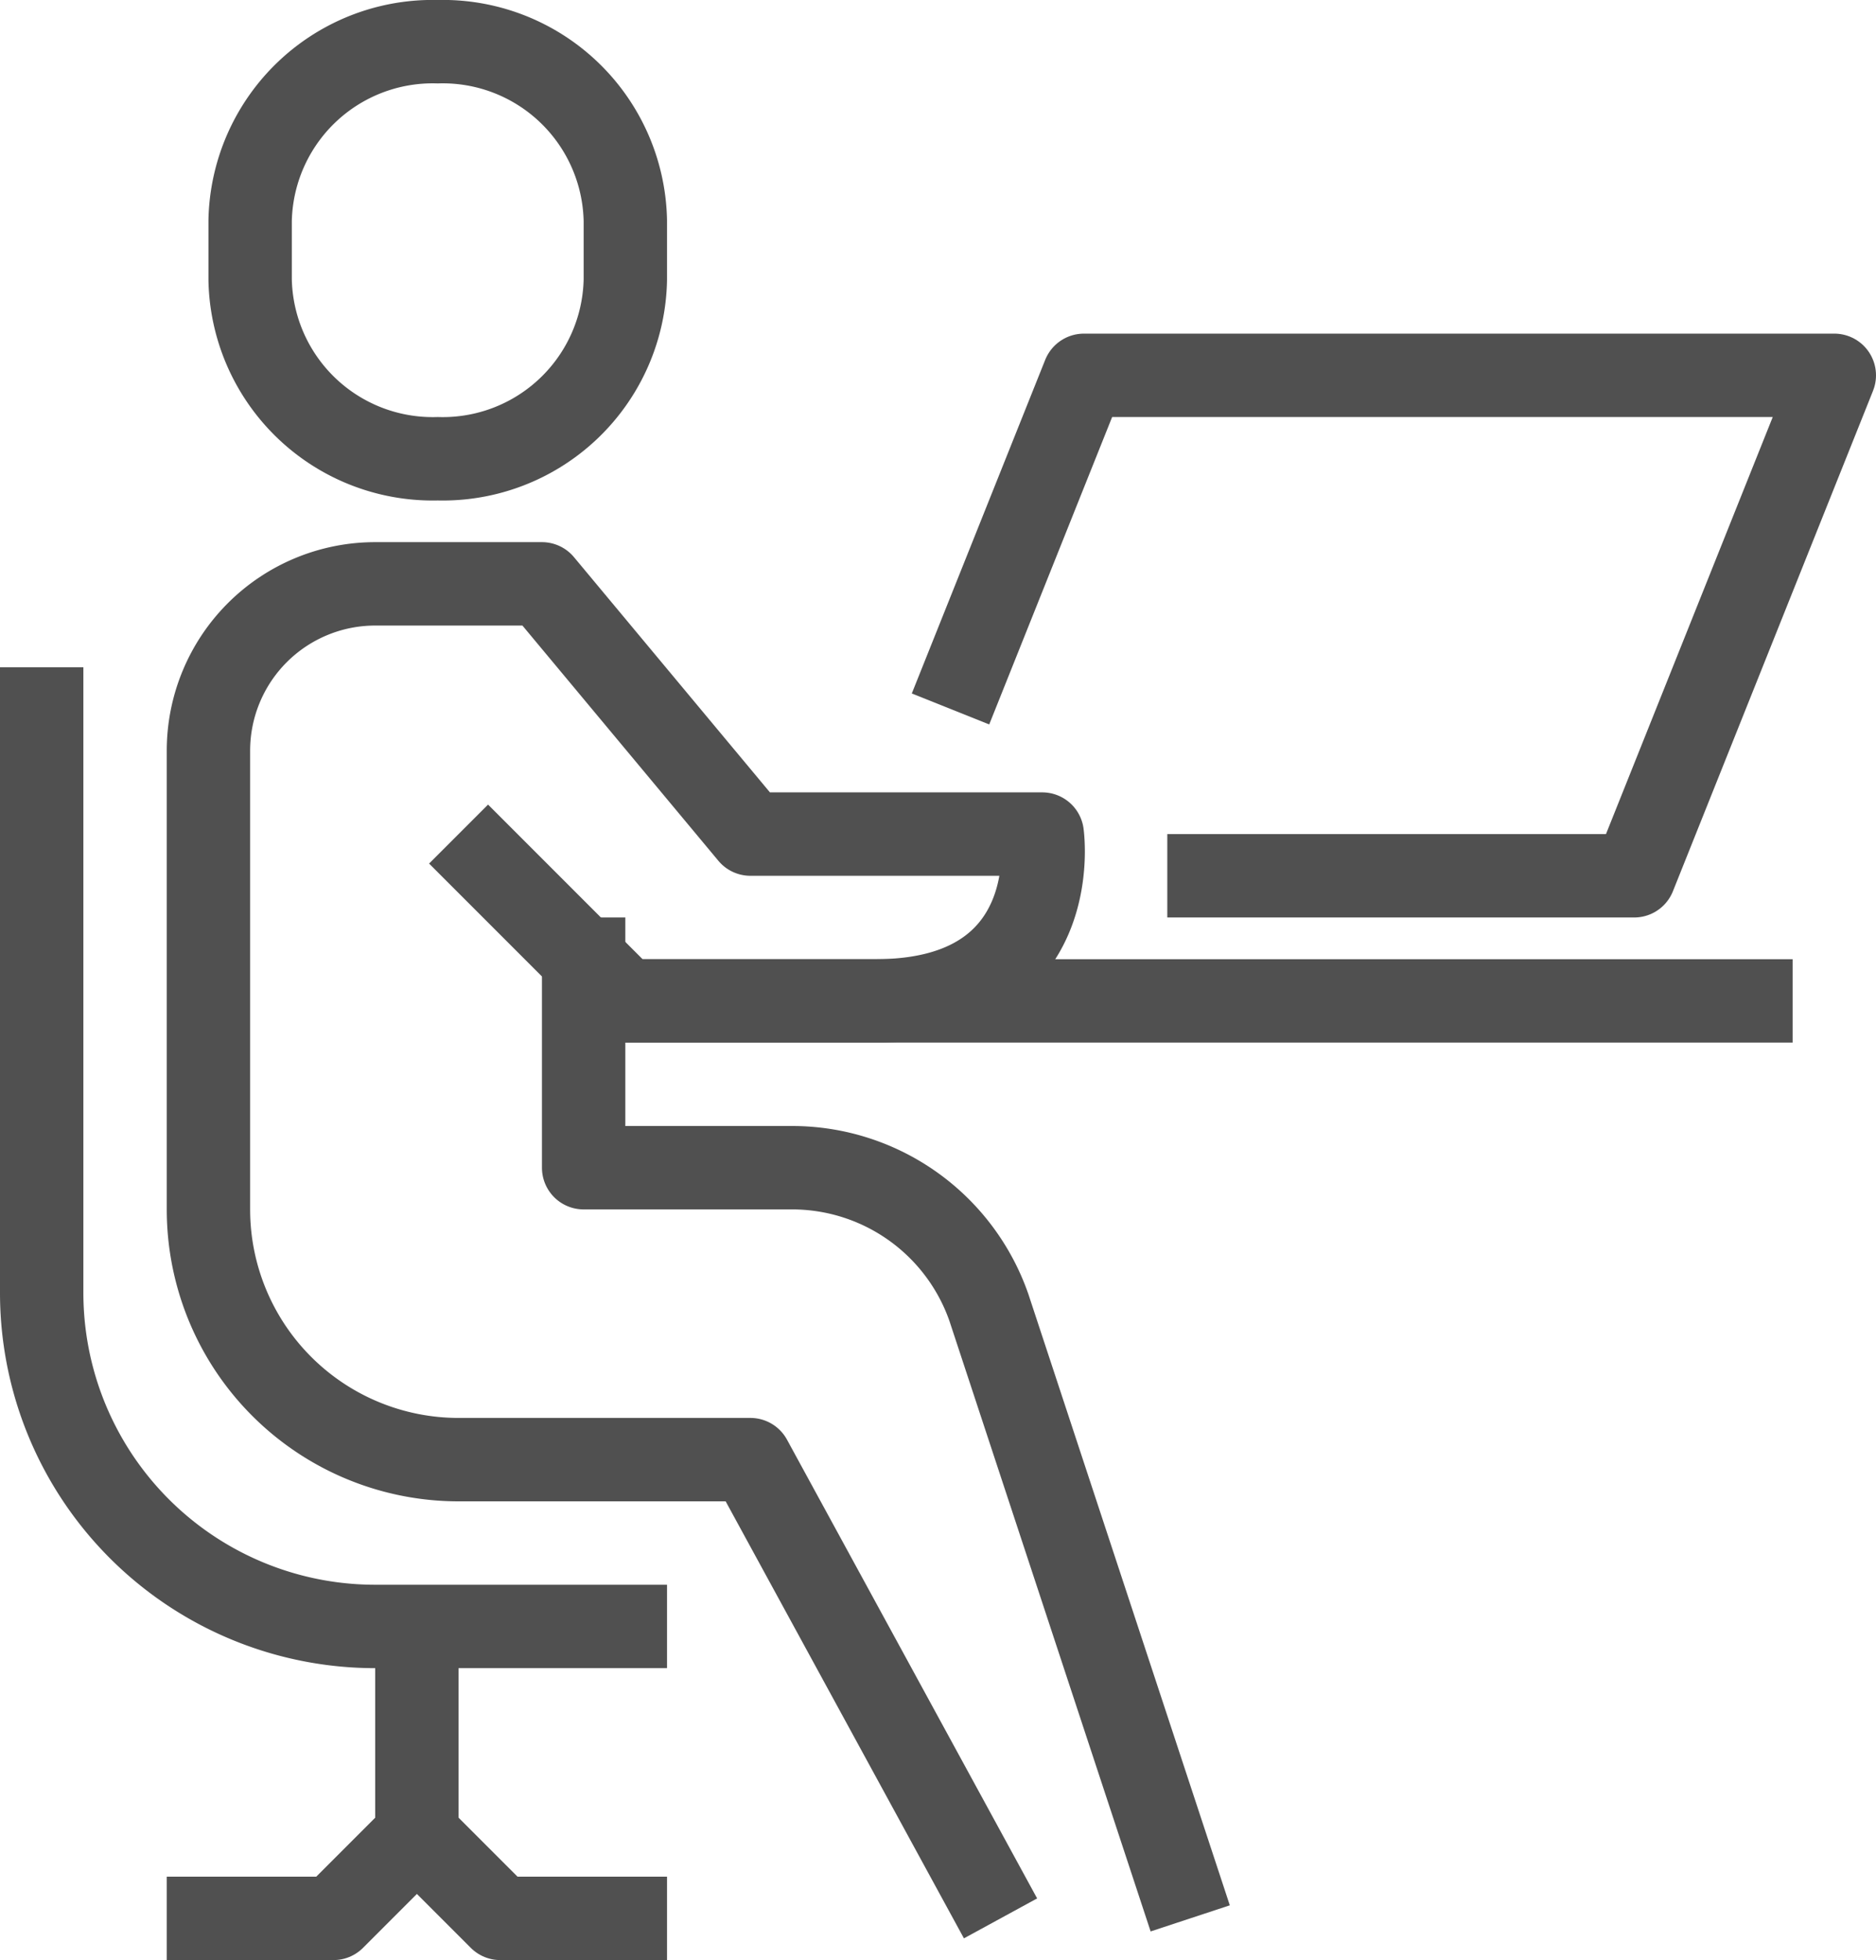
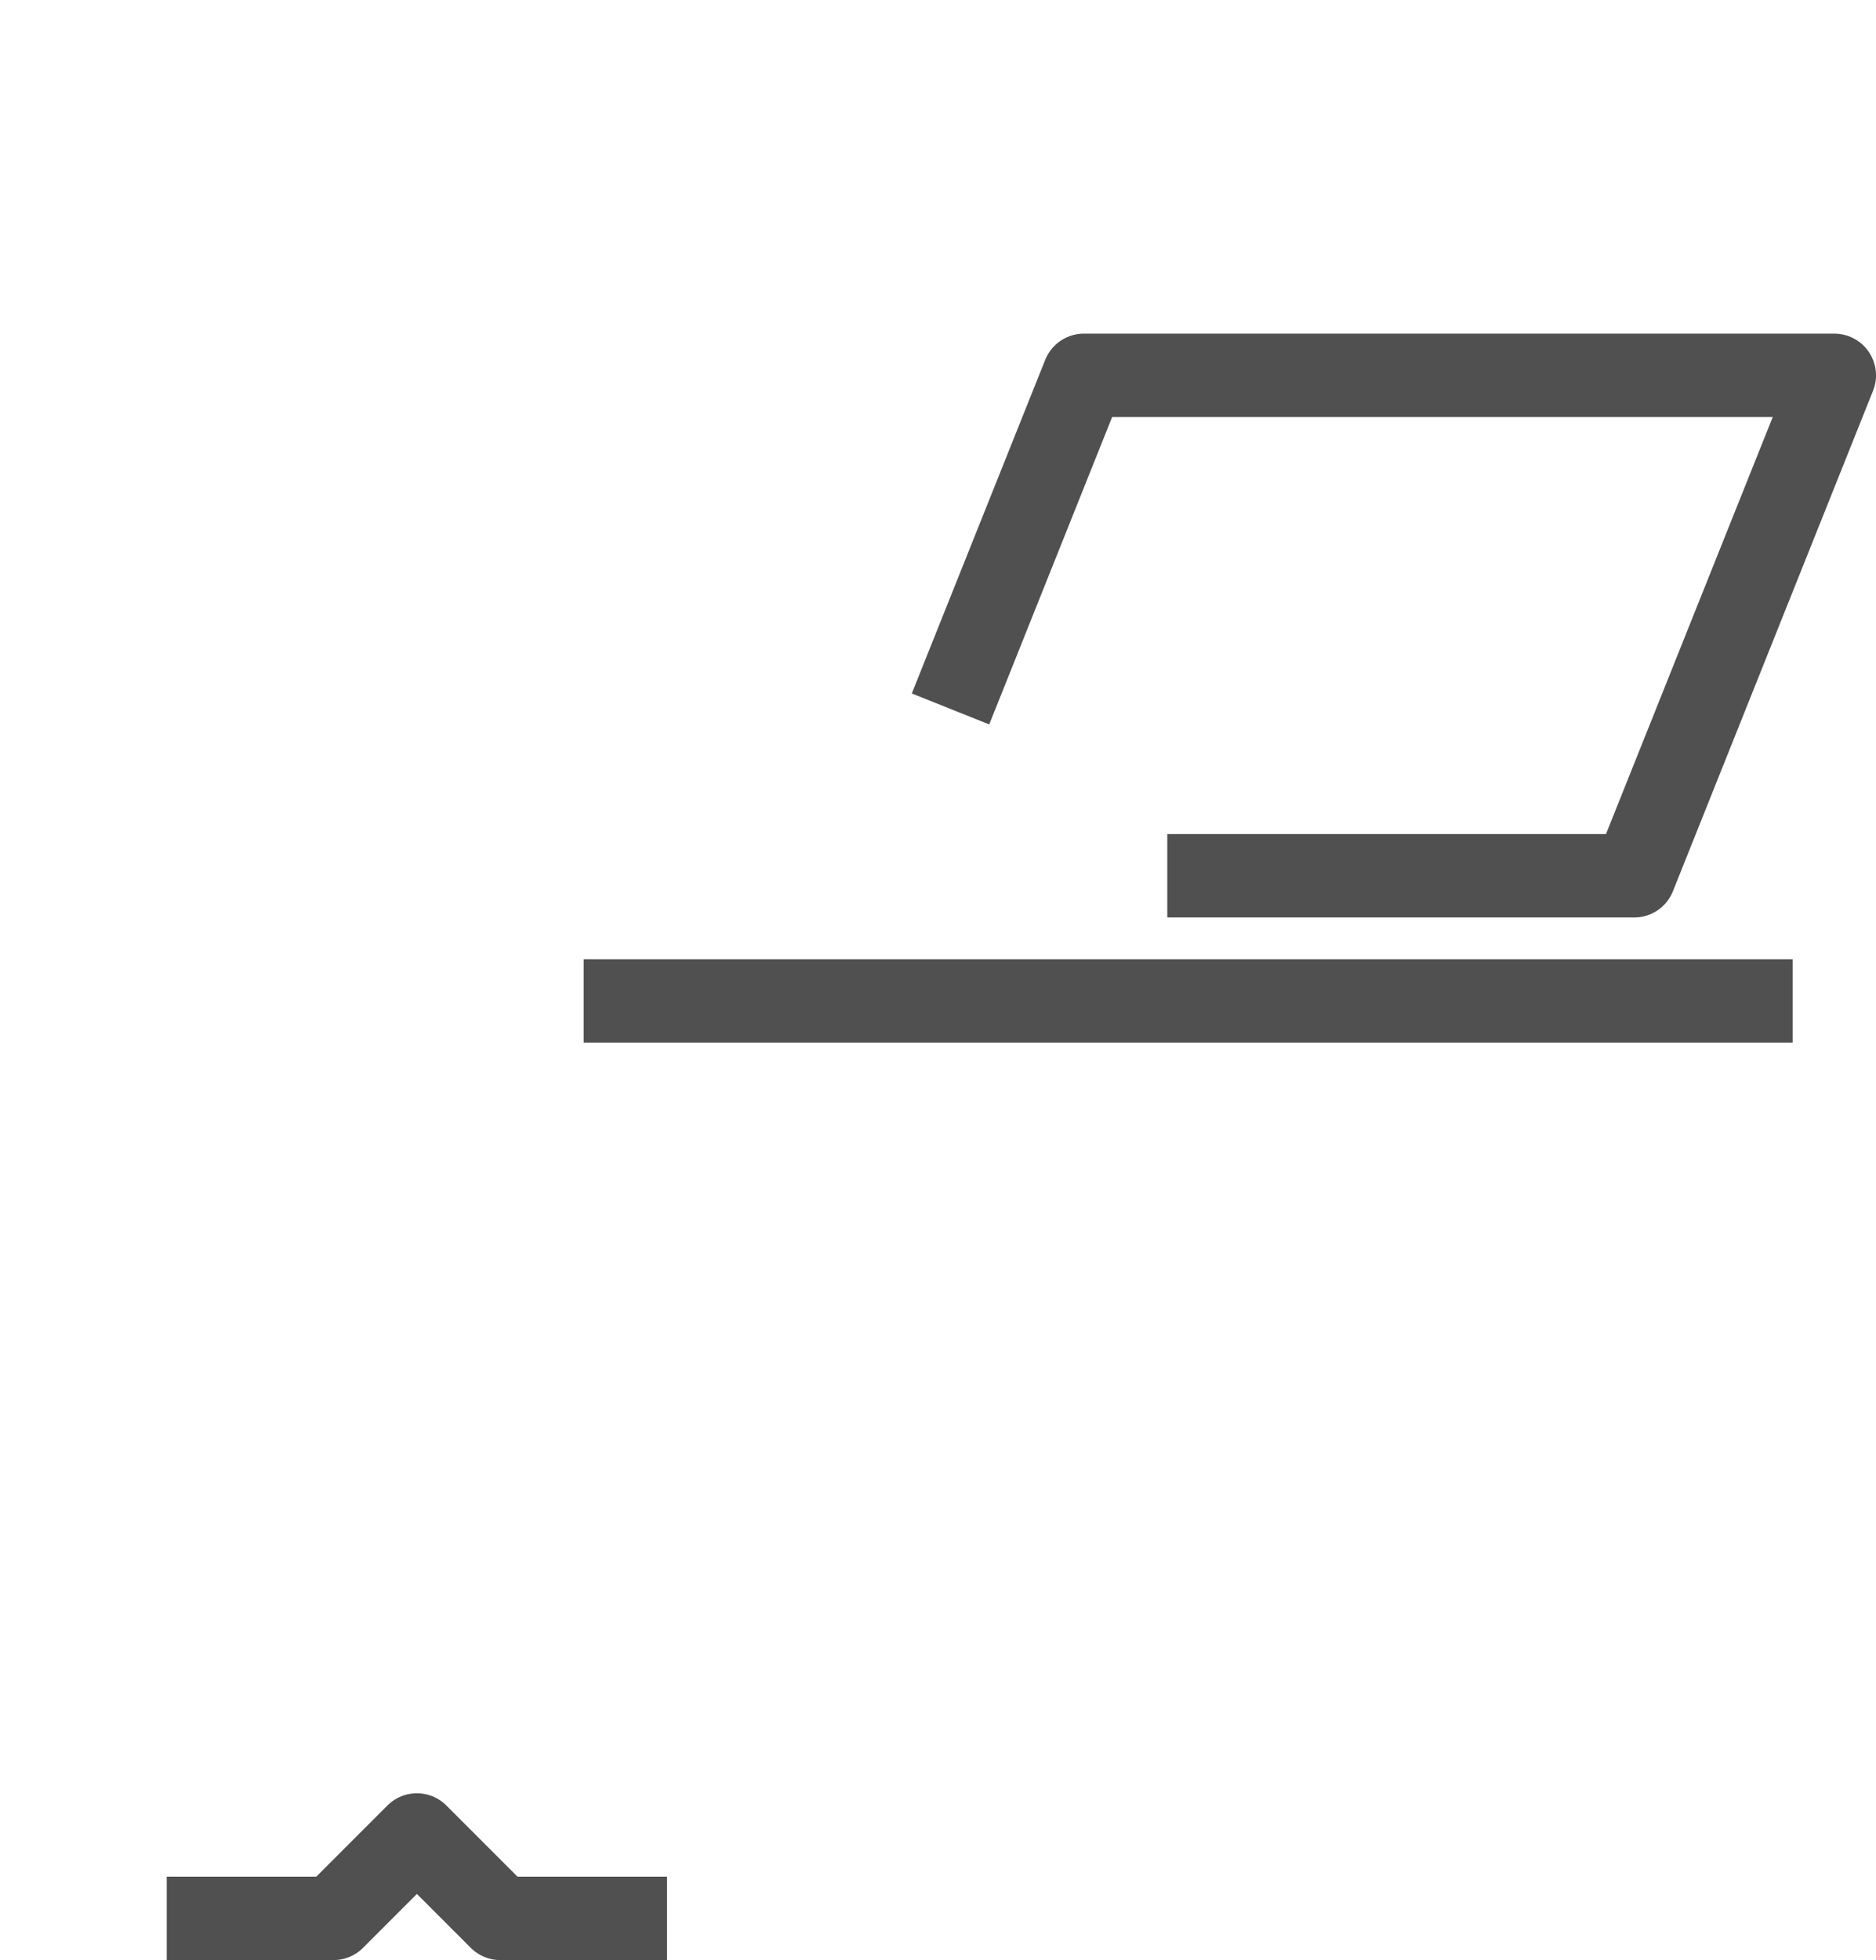
<svg xmlns="http://www.w3.org/2000/svg" viewBox="0 0 45 47">
  <defs>
    <style>.cls-1{fill:none;stroke:#505050;stroke-linejoin:round;stroke-width:2px;}</style>
  </defs>
  <g id="Слой_2" data-name="Слой 2">
    <g id="icons">
      <line class="cls-1" x1="14" y1="24" x2="43" y2="24" />
-       <line class="cls-1" x1="10" y1="39" x2="10" y2="44" />
-       <path class="cls-1" d="M24,46,18,35H11a6,6,0,0,1-6-6V18a4,4,0,0,1,4-4h4l5,6h7s.57,4-4,4H15l-4-4" />
-       <path class="cls-1" d="M14,22v6h5a5,5,0,0,1,4.72,3.35L28.55,46" />
-       <path class="cls-1" d="M1,16V31a8,8,0,0,0,8,8h7" />
      <polyline class="cls-1" points="16 46 14 46 12 46 10 44 8 46 6 46 4 46" />
-       <path class="cls-1" d="M10.5,11A4.38,4.38,0,0,0,15,6.71V5.29A4.38,4.38,0,0,0,10.5,1,4.38,4.38,0,0,0,6,5.29V6.71A4.38,4.38,0,0,0,10.5,11Z" />
      <polyline class="cls-1" points="22.8 17 26 9 44 9 39.2 21 28 21" />
    </g>
  </g>
</svg>